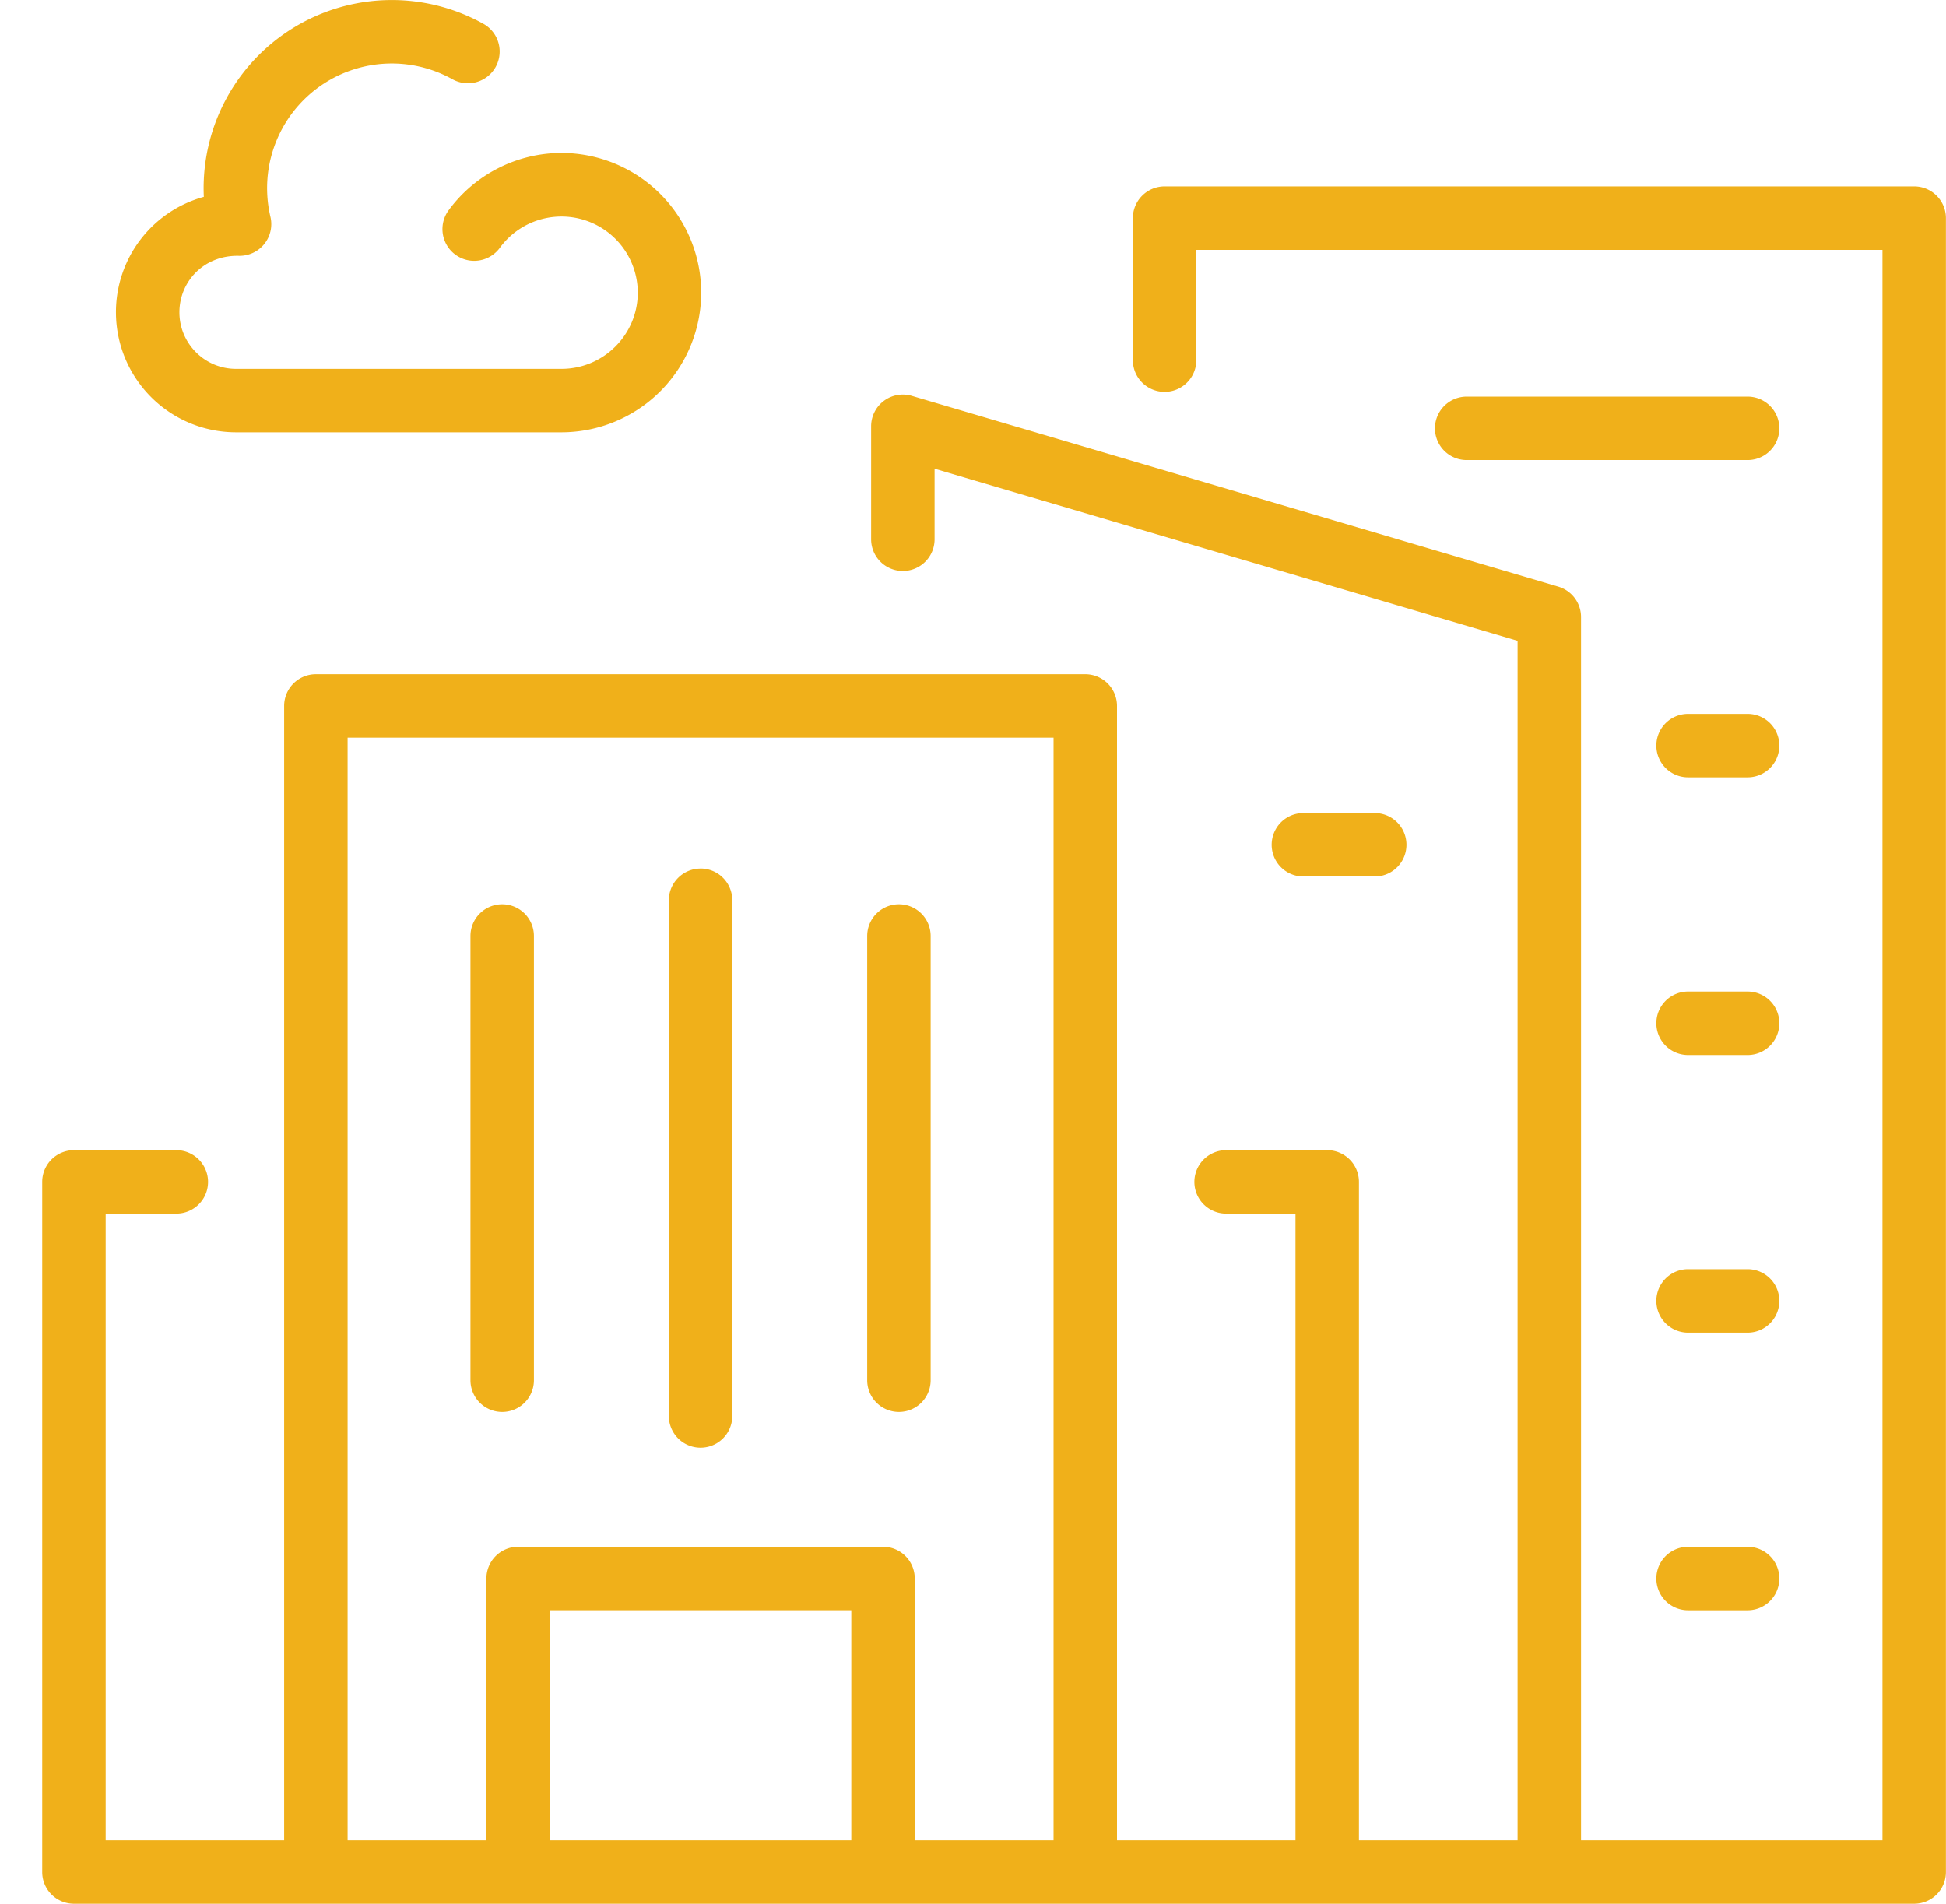
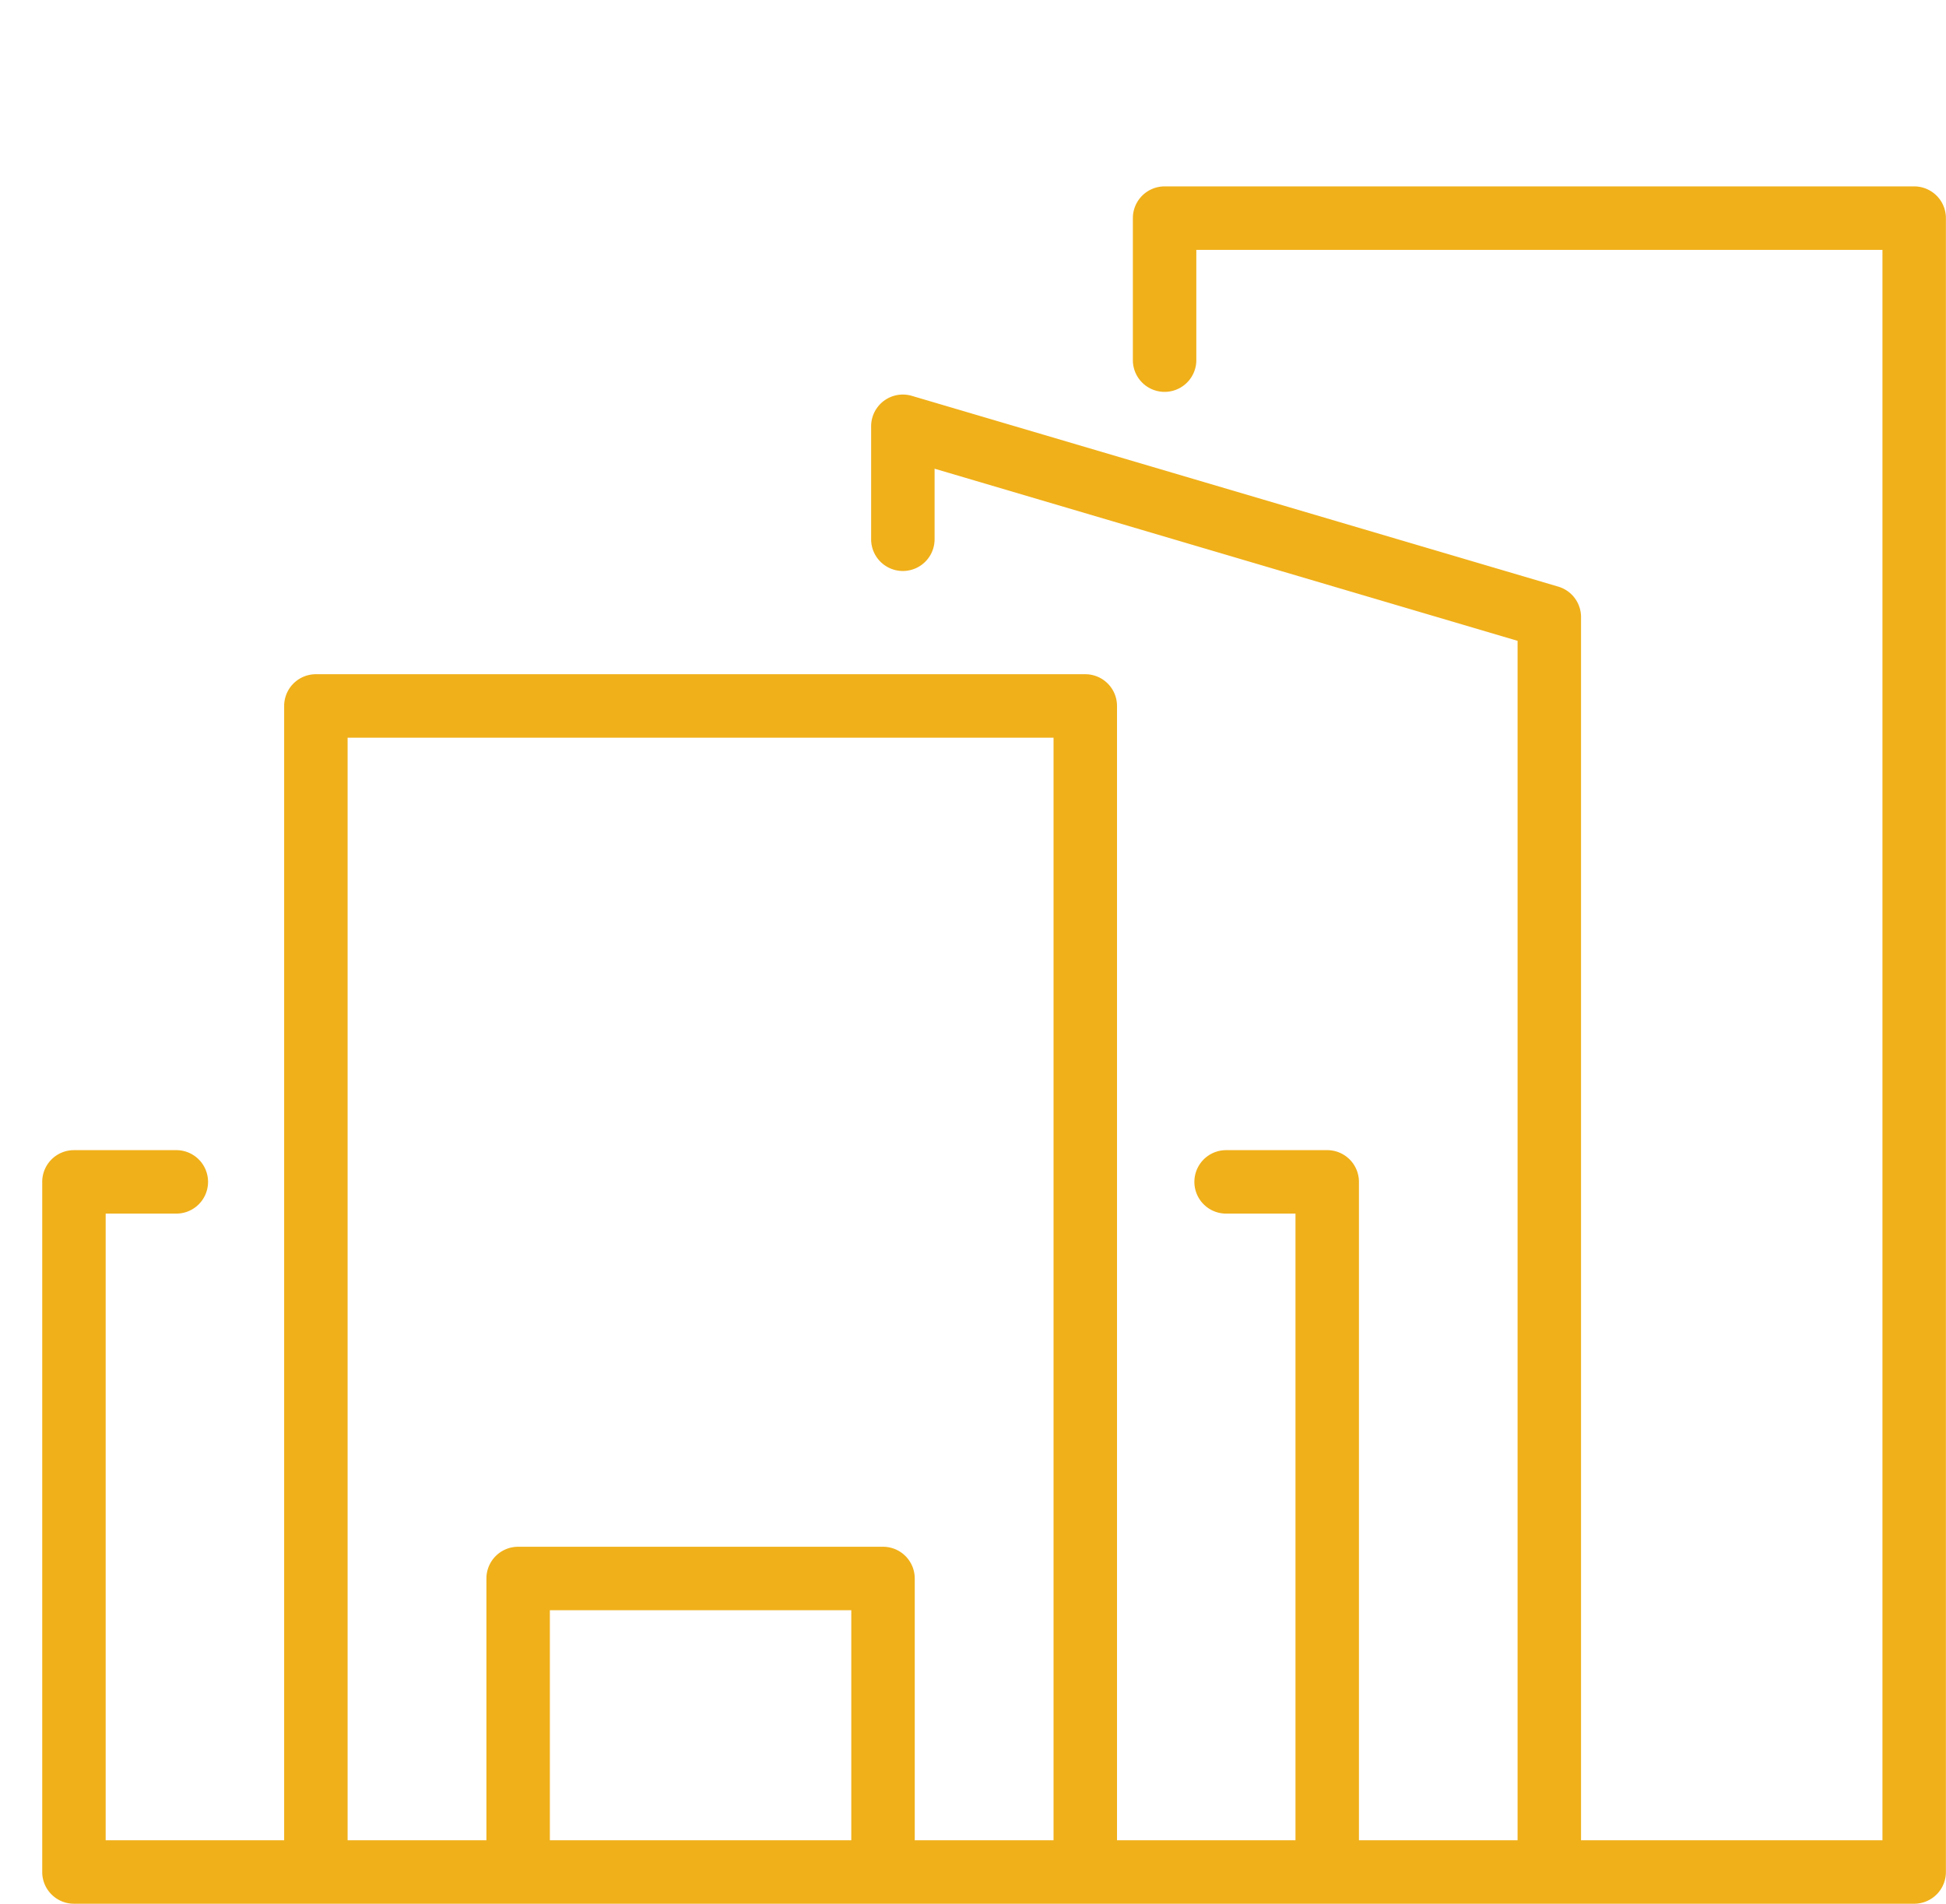
<svg xmlns="http://www.w3.org/2000/svg" width="46" height="45" viewBox="0 0 46 45" fill="none">
  <path d="M45.248 4.406H27.529a.75.75 0 0 0-.75.75v3.357a.75.75 0 0 0 1.5 0V5.906h16.219V43.5h-7.125V14.587a.75.75 0 0 0-.537-.72l-15.282-4.51a.75.75 0 0 0-.962.718v2.672a.75.75 0 0 0 1.5 0v-1.668l13.781 4.069V43.5h-3.75V27.937a.75.75 0 0 0-.75-.75h-2.39a.75.75 0 0 0 0 1.5h1.64V43.5h-4.219V16.687a.75.75 0 0 0-.75-.75H7.467a.75.75 0 0 0-.75.75V43.5H2.498V28.687h1.67a.75.75 0 0 0 0-1.5h-2.42a.75.75 0 0 0-.75.75V44.25c0 .414.336.75.75.75h43.5a.75.75 0 0 0 .75-.75V5.156a.75.75 0 0 0-.75-.75zM12.998 43.5v-5.438h7.125V43.5h-7.125zm8.625 0v-6.188a.75.75 0 0 0-.75-.75h-8.625a.75.75 0 0 0-.75.75V43.5H8.217V17.437h16.687V43.5h-3.281z" fill="#f0b01a" />
-   <path d="M41.31 9.375h-6.64a.75.75 0 0 0 0 1.5h6.64a.75.75 0 0 0 0-1.5zM41.31 16.875h-1.407a.75.75 0 0 0 0 1.5h1.407a.75.75 0 0 0 0-1.5zM41.31 23.437h-1.407a.75.75 0 0 0 0 1.5h1.407a.75.75 0 0 0 0-1.5zM41.31 30h-1.407a.75.75 0 0 0 0 1.5h1.407a.75.75 0 0 0 0-1.5zM41.31 36.563h-1.407a.75.75 0 0 0 0 1.5h1.407a.75.75 0 0 0 0-1.5zM32.496 20.719a.75.75 0 0 0 0-1.5H30.81a.75.75 0 0 0 0 1.5h1.687zM16.56 20.531a.75.75 0 0 0-.75.75V33.47a.75.75 0 0 0 1.5 0V21.28a.75.75 0 0 0-.75-.75zM11.871 21.375a.75.75 0 0 0-.75.75v10.5a.75.75 0 0 0 1.5 0v-10.5a.75.75 0 0 0-.75-.75zM21.249 21.375a.75.75 0 0 0-.75.75v10.5a.75.75 0 0 0 1.5 0v-10.5a.75.75 0 0 0-.75-.75zM5.578 10.219h7.695a3.306 3.306 0 0 0 3.302-3.302 3.306 3.306 0 0 0-3.302-3.302c-1.051 0-2.049.508-2.67 1.358a.75.75 0 0 0 1.213.884 1.804 1.804 0 0 1 3.26 1.06c0 .993-.81 1.802-1.803 1.802H5.578c-.737 0-1.337-.6-1.337-1.337 0-.716.568-1.353 1.406-1.335a.75.75 0 0 0 .746-.922 2.947 2.947 0 0 1 4.302-3.252.75.75 0 0 0 .732-1.31 4.449 4.449 0 0 0-6.609 4.09 2.827 2.827 0 0 0-2.077 2.73 2.84 2.84 0 0 0 2.837 2.836z" fill="#f0b01a" />
</svg>